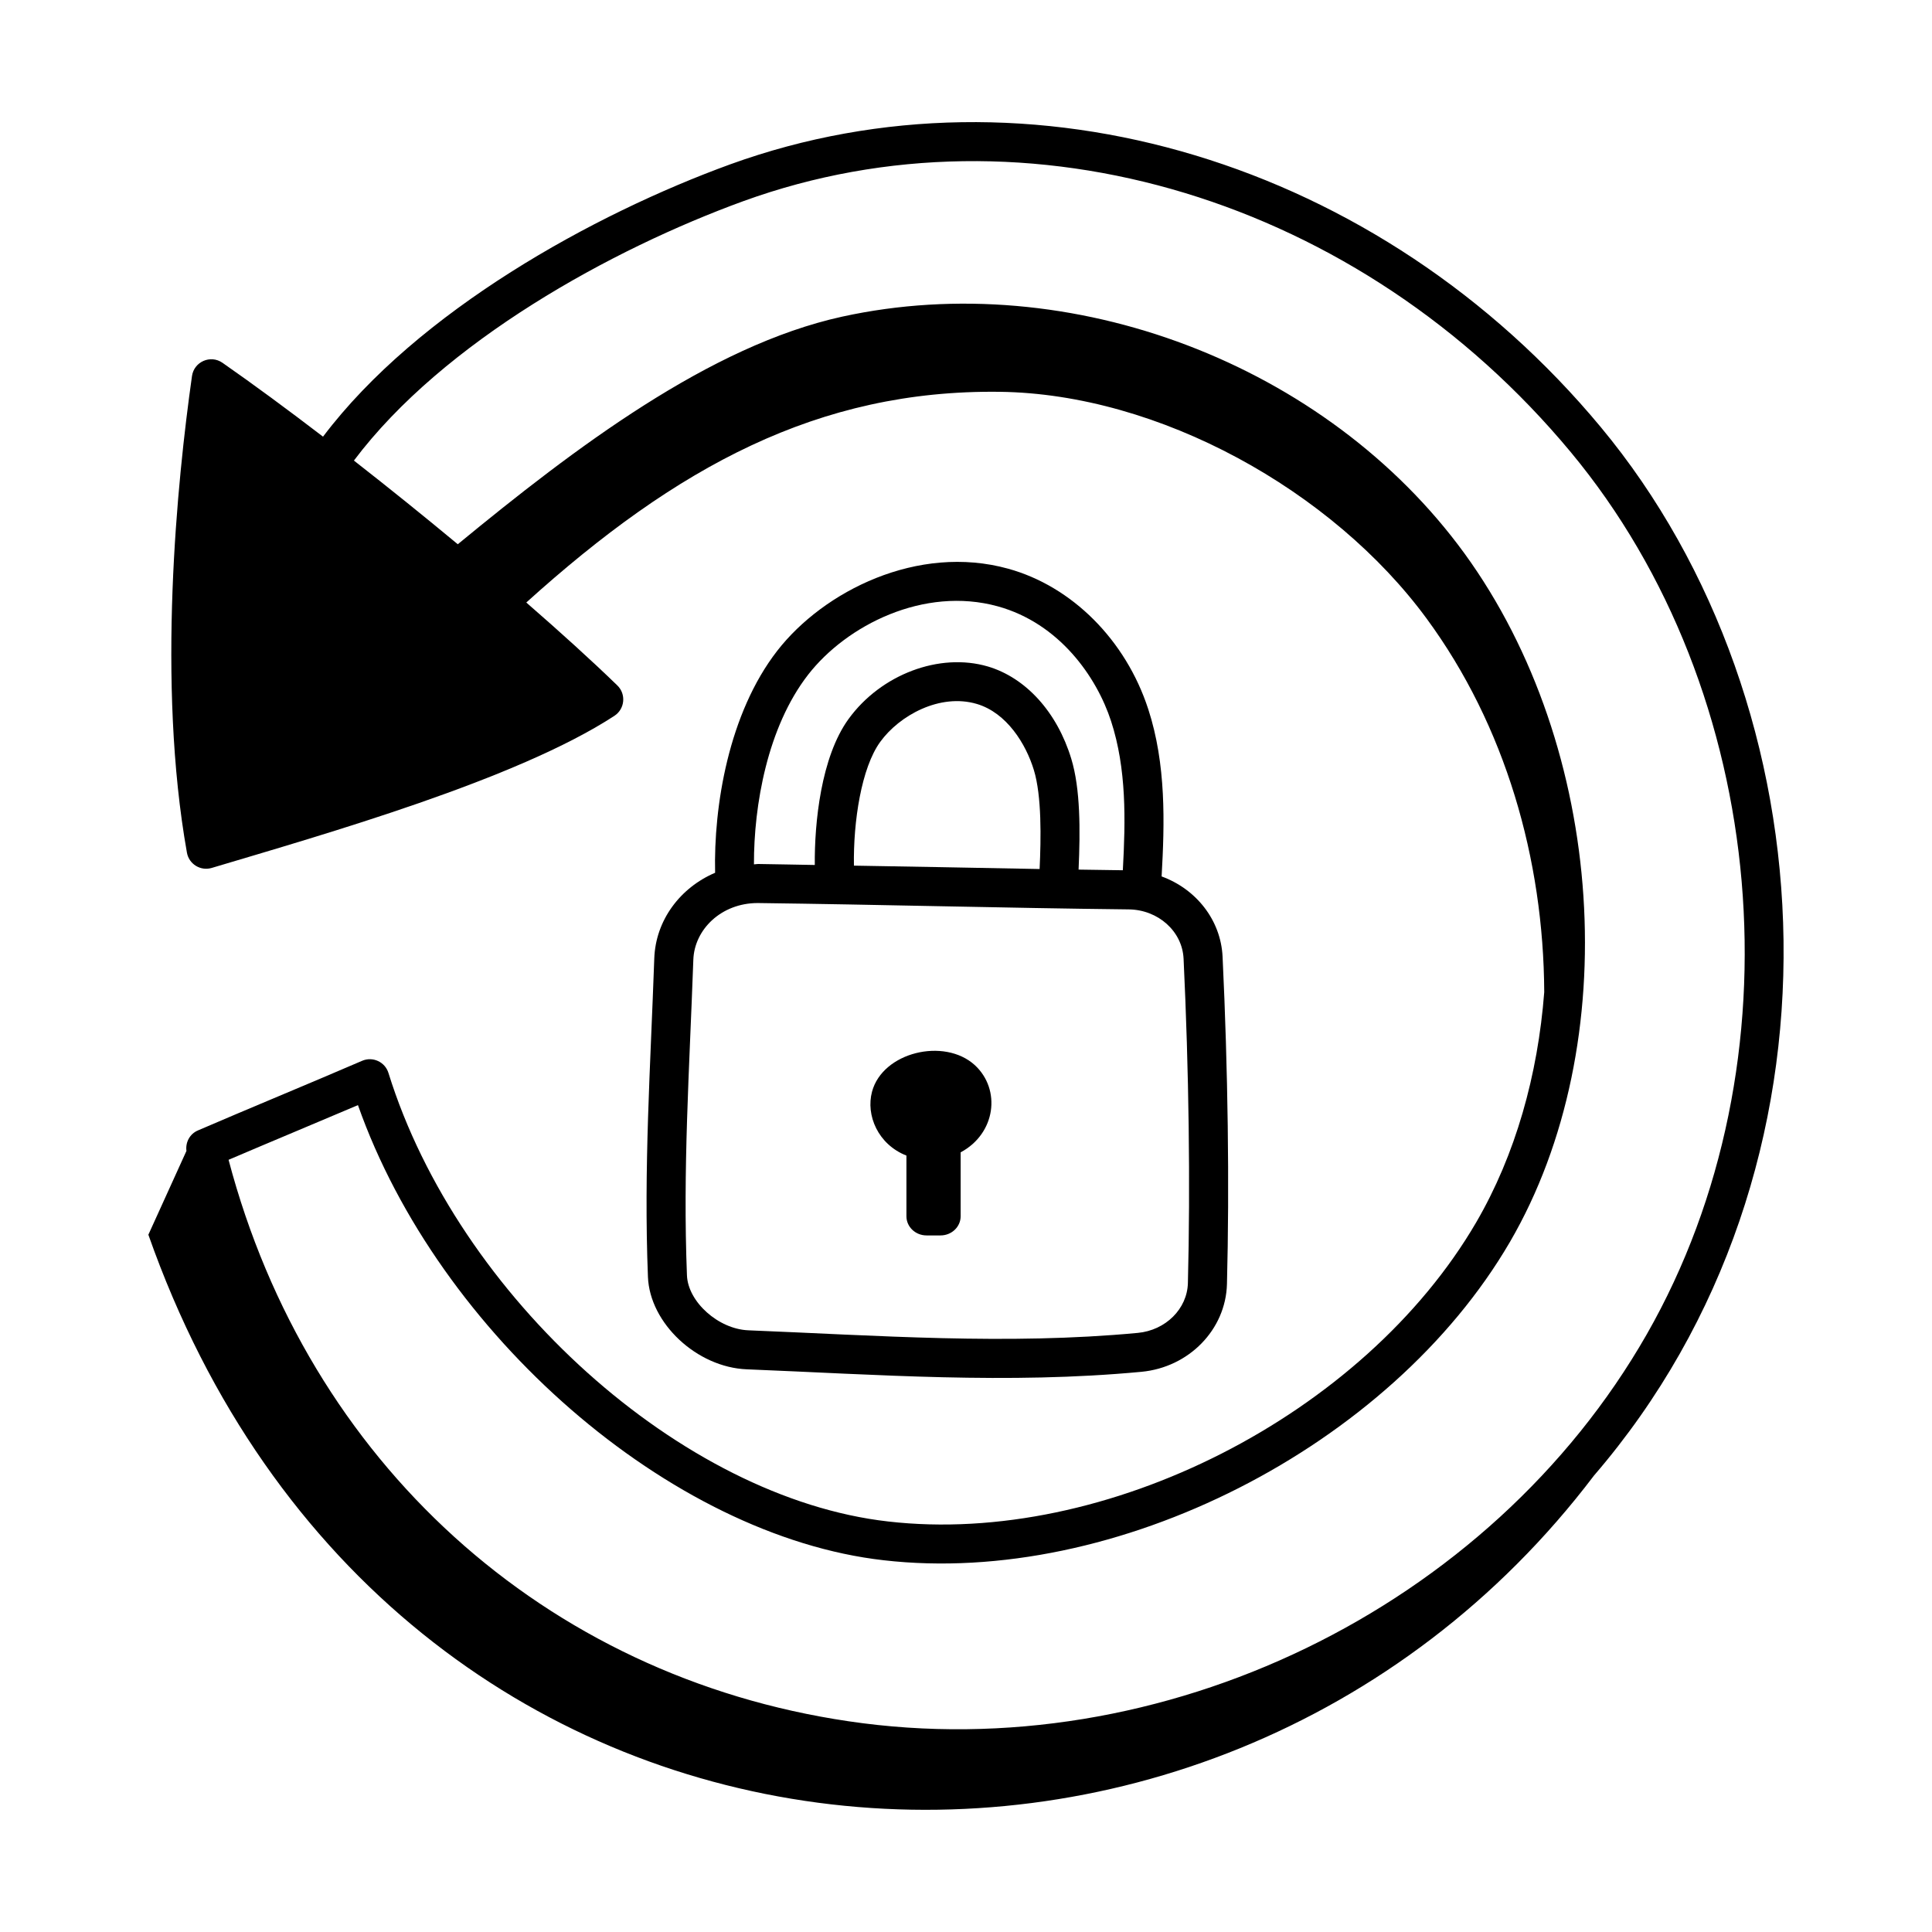
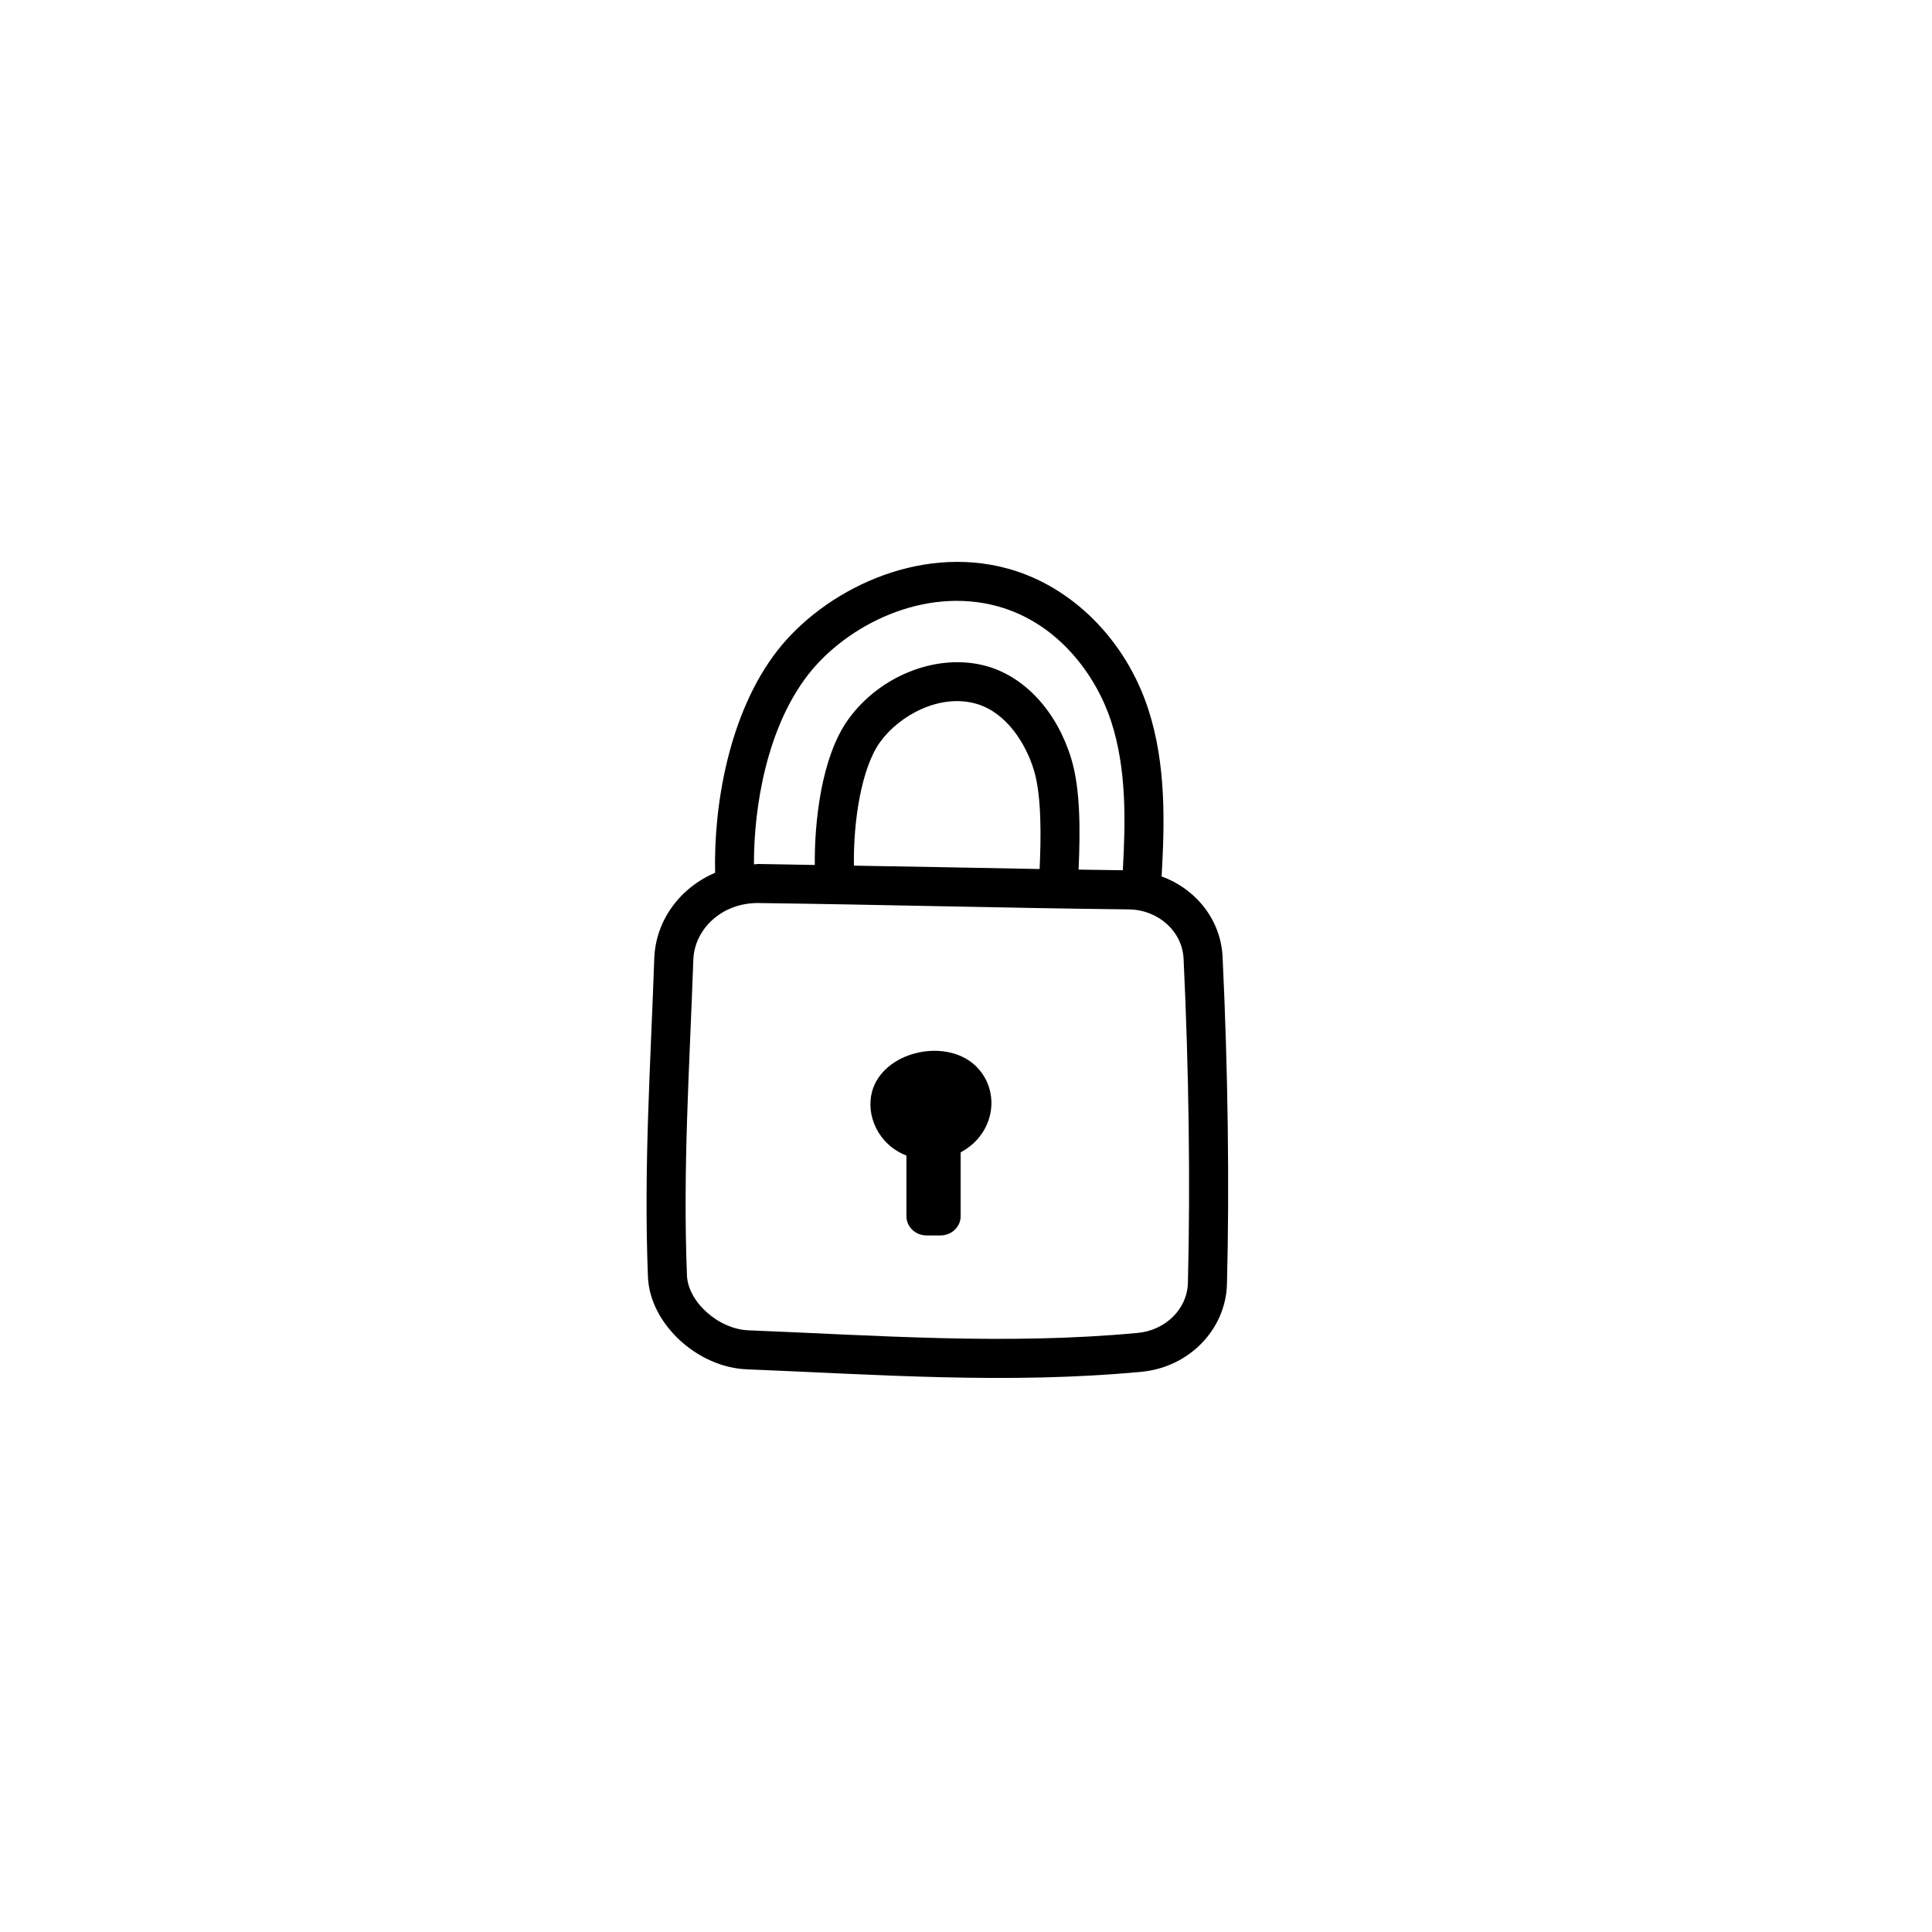
<svg xmlns="http://www.w3.org/2000/svg" fill="#000000" width="800px" height="800px" version="1.1" viewBox="144 144 512 512">
  <g>
    <path d="m448.29 331.91c-5.945-18.27-20.172-32.527-37.129-37.203-23.945-6.617-48.891 5.938-61.184 21.758-12.906 16.621-16.875 41.227-16.465 58.828-9.23 3.938-15.762 12.547-16.121 22.688-1.012 28.93-2.824 55.312-1.68 84.41 0.48 12.293 12.961 23.965 26.191 24.492 34.641 1.387 69.062 4 104.59 0.66 12.602-1.191 22.348-11.188 22.664-23.254 0.676-26.145 0.262-56.945-1.16-86.742-0.465-9.797-7.07-17.969-16.156-21.281 0.797-14.105 1.238-29.656-3.547-44.355zm-90.137-9.098c10.176-13.09 30.664-23.523 50.258-18.129 16.305 4.504 26.211 18.668 30.039 30.438 4.109 12.629 3.848 26.195 3.113 39.504-3.875-0.047-7.816-0.113-11.727-0.172 0.465-10.43 0.496-21.391-1.934-29.371-3.746-12.328-12.012-21.465-22.105-24.457-12.82-3.762-28.332 2.082-36.922 13.918-7.312 10.074-9.055 27.578-8.945 38.684-5.016-0.082-9.945-0.195-14.988-0.262-0.391-0.004-0.75 0.086-1.137 0.098-0.051-15.609 3.566-36.363 14.348-50.25zm61.355 51.488c-8.777-0.152-17.621-0.324-26.543-0.5-7.469-0.148-15.109-0.258-22.664-0.395-0.195-11.711 1.984-25.934 6.957-32.785 5.094-7.043 15.844-12.953 25.605-10.07 7.938 2.352 13.02 10.602 15.129 17.535 2.094 6.883 1.895 18.078 1.516 26.215zm38.152 23.742c1.41 29.547 1.812 60.086 1.145 85.98-0.176 6.836-5.891 12.516-13.285 13.211-34.676 3.266-69.121 0.672-103.2-0.688-7.938-0.324-15.992-7.527-16.27-14.559-1.109-28.234 0.625-53.902 1.691-83.641 0.273-7.992 7.367-15.031 17.066-15.031 16.141 0.203 32.148 0.52 47.953 0.836 17.059 0.336 33.875 0.668 50.367 0.848 7.805 0.09 14.188 5.809 14.531 13.043z" />
    <path d="m375.1 433.3c-1.688 6.262 1.586 13.984 9.113 16.941v16.082c0 2.805 2.387 5.078 5.328 5.078h3.711c2.941 0 5.328-2.273 5.328-5.078v-16.938c9.316-4.984 10.773-16.645 3.75-23.121-8.102-7.367-24.418-3.438-27.23 7.035z" />
-     <path d="m566.38 535.09c70.324-81.609 63.125-204.14 1.844-277.9-58.527-70.434-151.23-98.41-230.69-69.645-36.262 13.195-82.781 38.875-107.93 72.176-9.422-7.215-18.496-13.898-26.645-19.578-3.215-2.231-7.555-0.246-8.082 3.519-3.941 27.836-9.355 81.246-1.34 126.3 0.535 3.039 3.621 4.938 6.59 4.043 30-8.957 80.906-23.445 106.7-40.309 2.769-1.809 3.152-5.742 0.773-8.047-6.734-6.535-15.023-14.055-24.129-21.977 39.824-35.98 77.395-56.434 125.44-55.84 42.176 0.52 88.203 26.113 113.17 60.109 20.836 28.371 30.988 63.695 31.156 98.98-1.688 21.969-7.606 43.105-18.023 61.004-29.77 51.066-98.184 85.918-155.86 79.281-54.566-6.18-113.96-59.5-132.41-118.86-0.898-2.922-4.152-4.445-6.996-3.215-13.078 5.652-31.289 13.168-43.531 18.461-2.137 0.922-3.305 3.152-3.008 5.414-3.363 7.402-6.727 14.805-10.09 22.207 64.109 182.21 281.42 197.9 383.07 63.871zm-327.52-98.227c21.406 60.699 82.742 114.21 139.32 120.62 61.359 7.062 134.3-30.012 165.97-84.355 30.57-52.516 25.383-130.96-12.062-182.48-36.562-50.172-104.35-75.977-164.93-62.727-35.141 7.723-70.805 34.777-101.84 60.312-9.004-7.481-18.344-15.008-27.527-22.176 23.719-31.543 68.379-56.086 103.29-68.781 75.344-27.301 163.45-0.559 219.18 66.535 52.793 63.523 61.266 161.85 20.152 233.79-41.551 72.707-128.56 114.86-211.55 102.55-80.582-11.891-143.16-68.727-164.29-148.79 10.051-4.309 23.664-9.965 34.289-14.492z" />
  </g>
</svg>